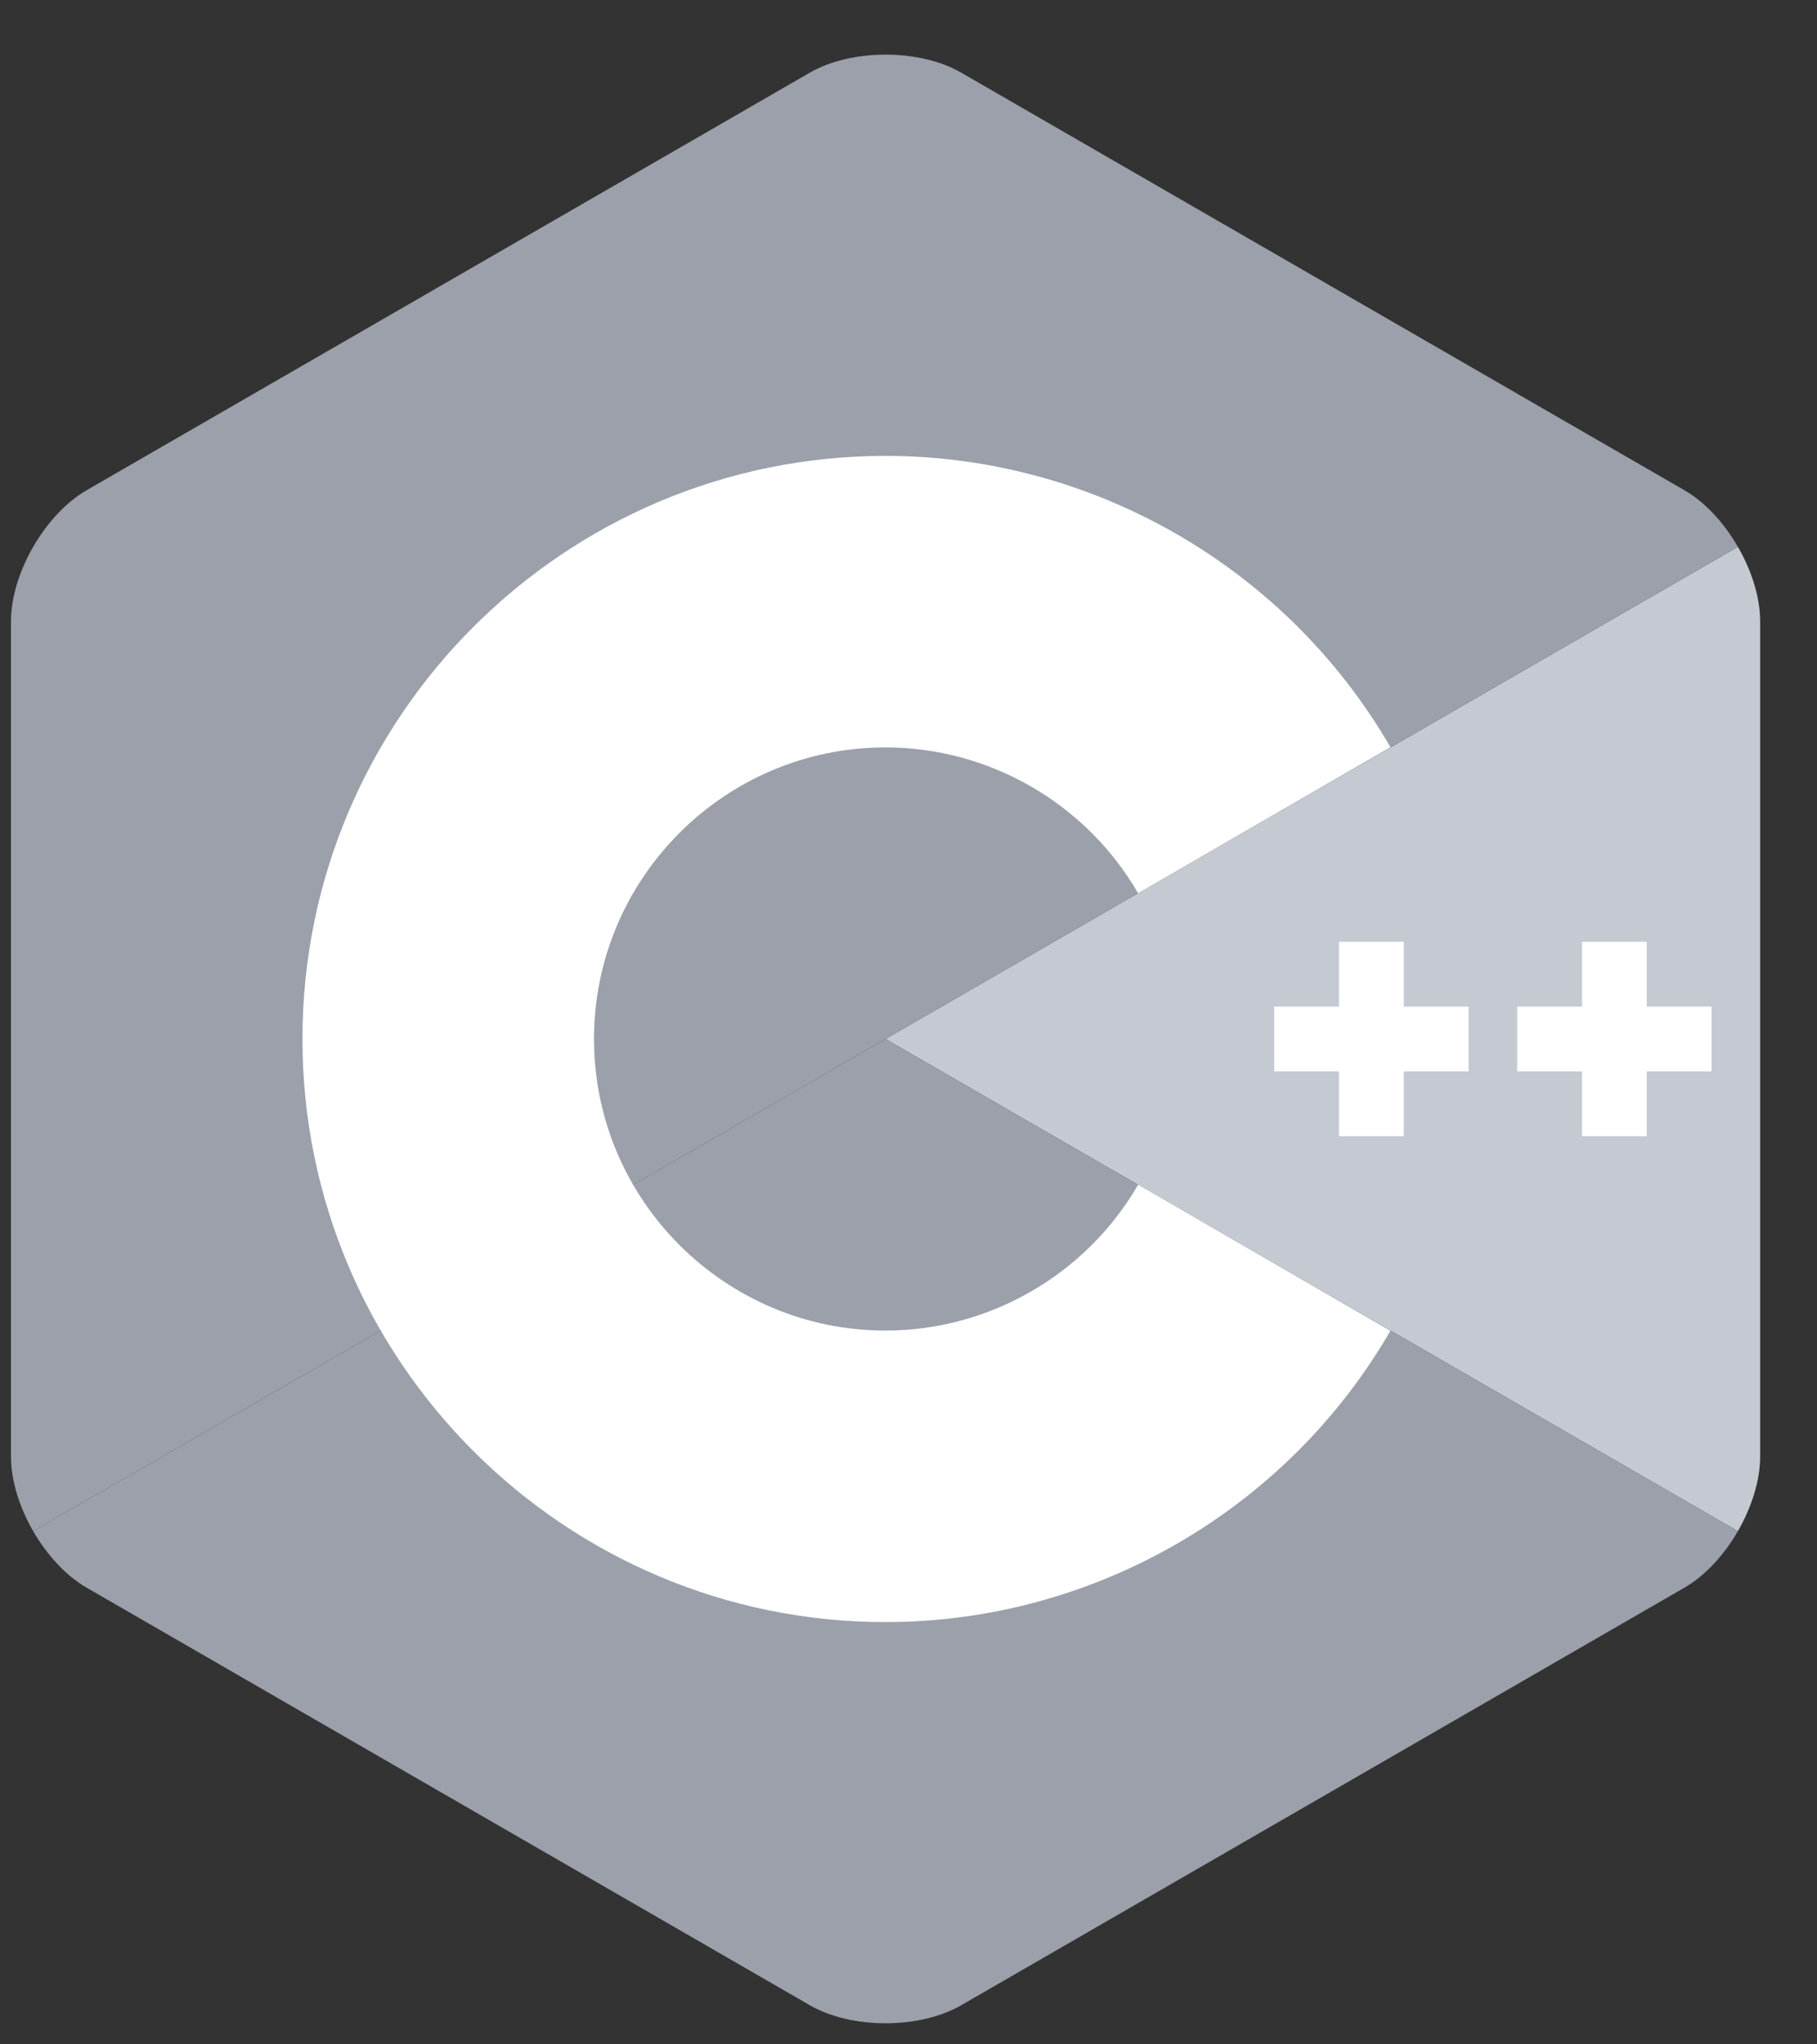
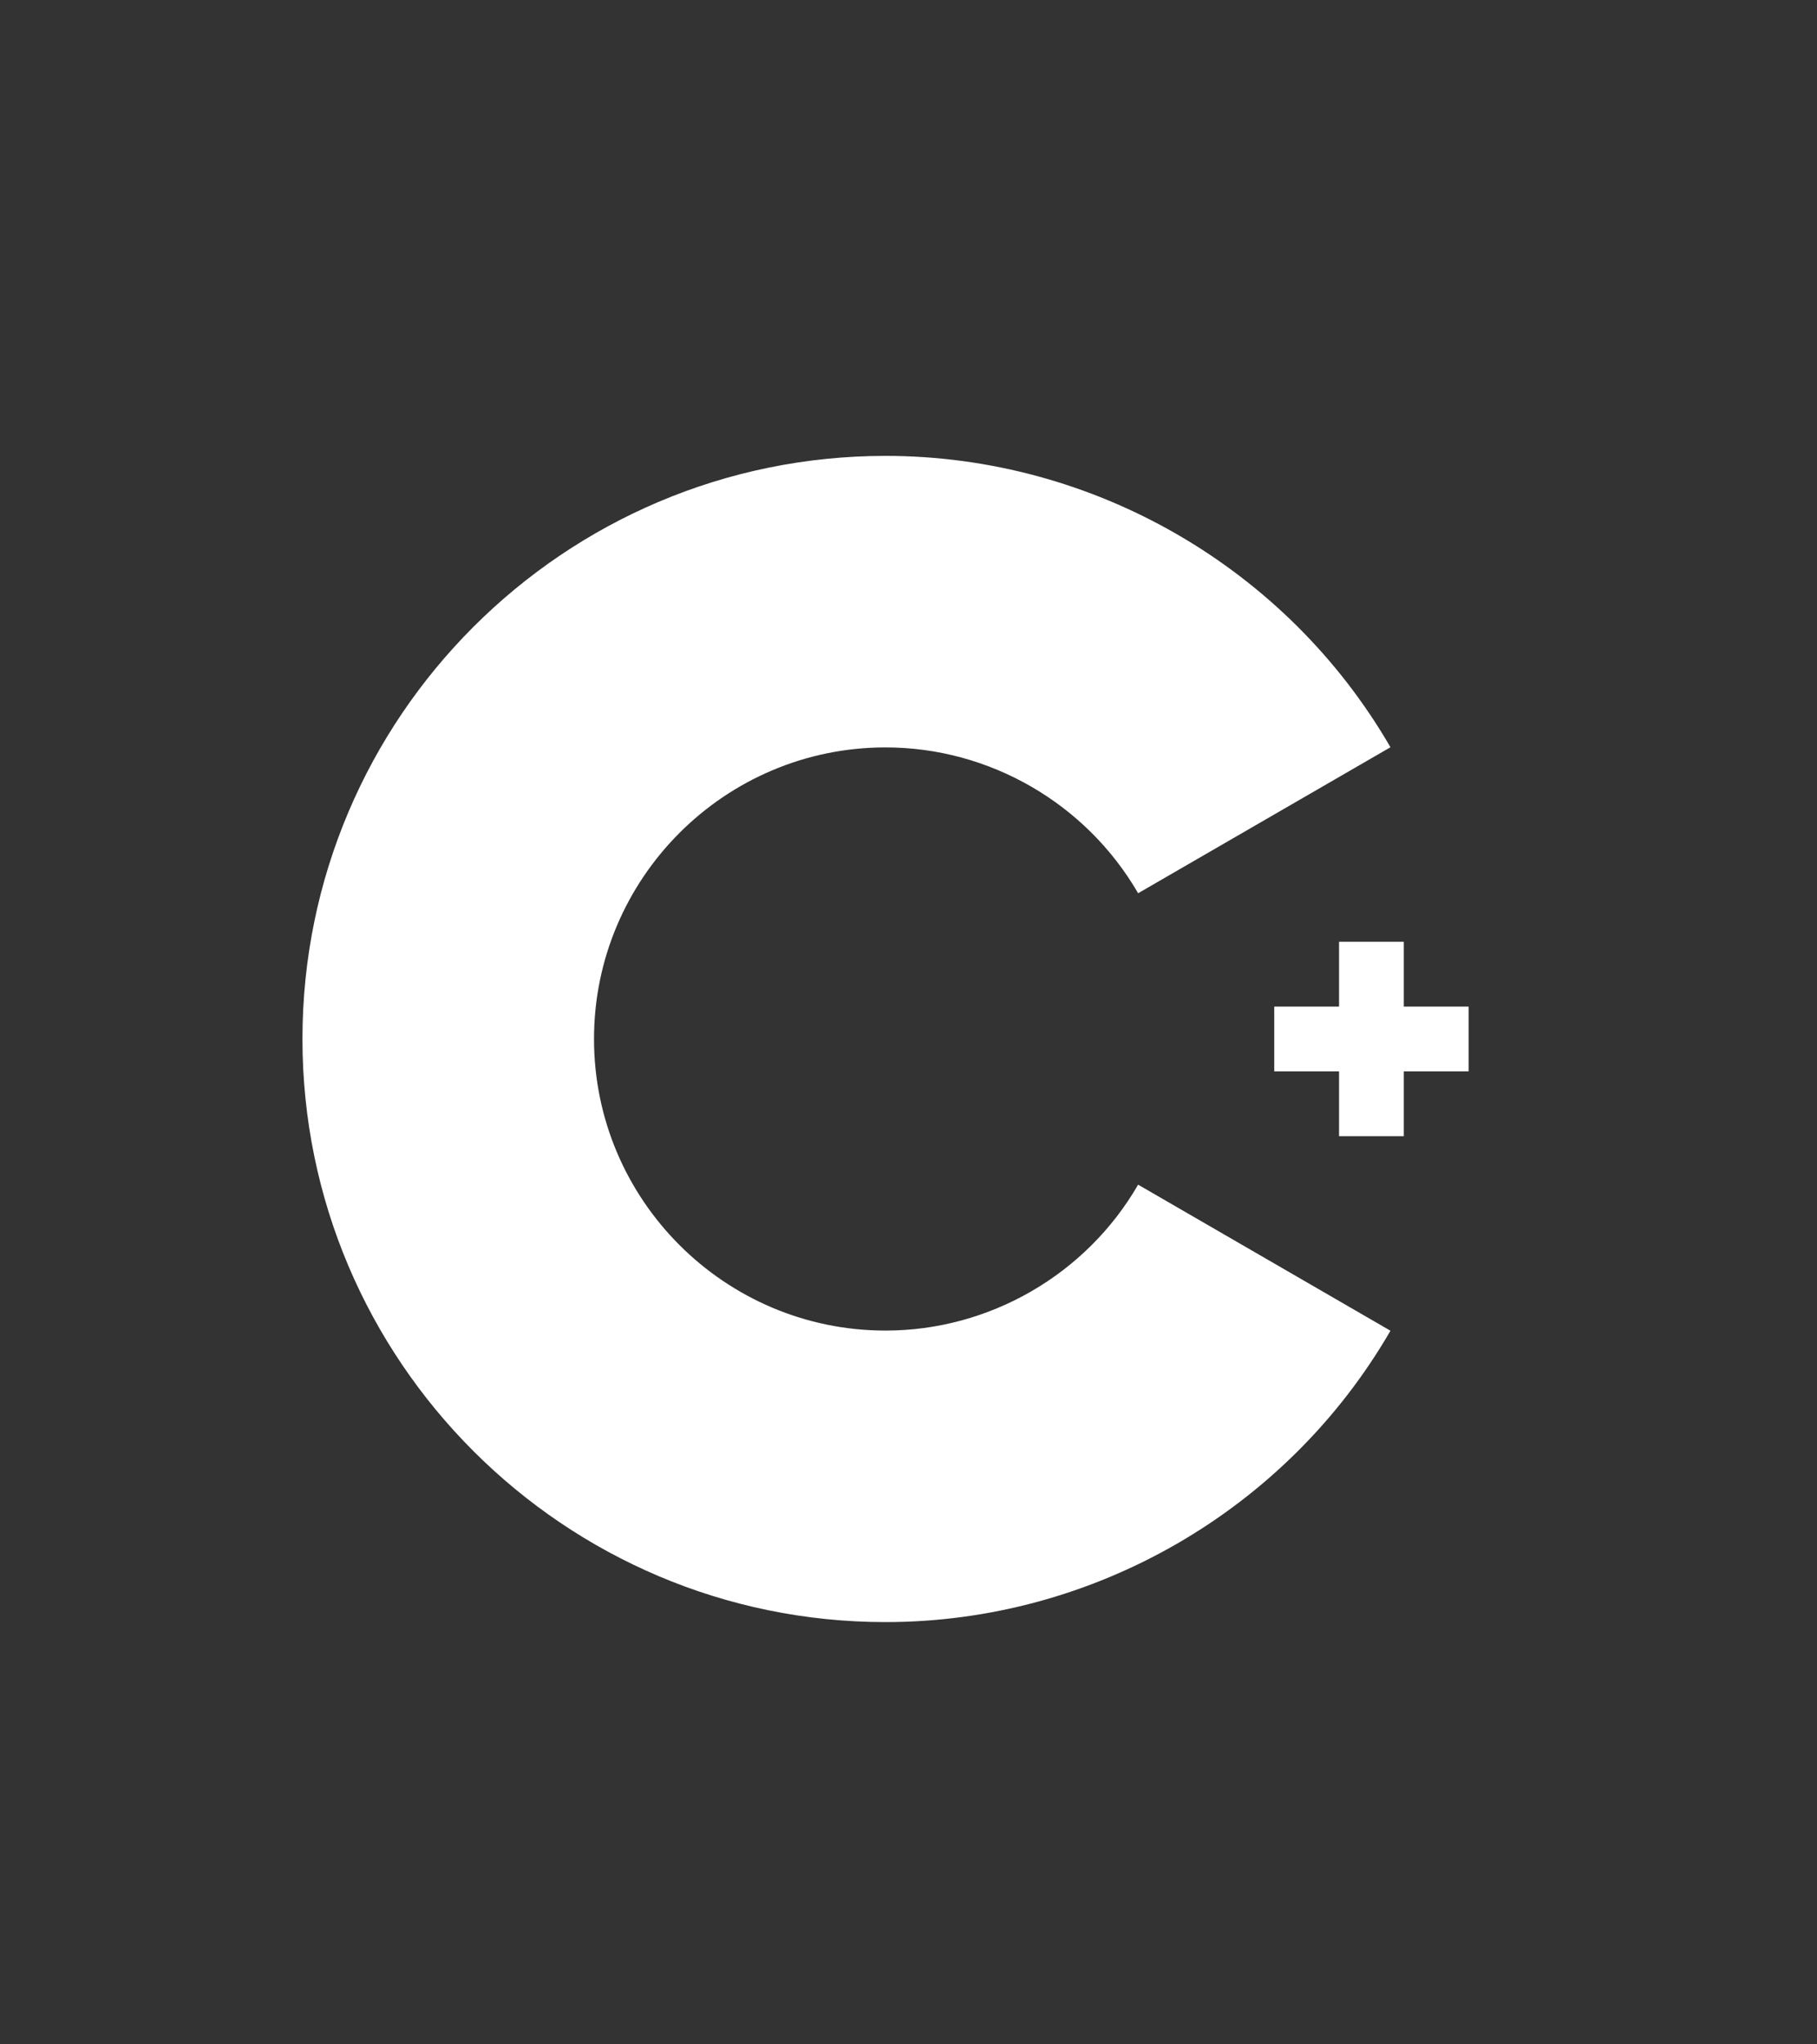
<svg xmlns="http://www.w3.org/2000/svg" fill="none" viewBox="0 0 24 27" height="27" width="24">
  <rect x="0" y="0" width="24" height="27" fill="#333333" stroke="none" />
  <g>
-     <path fill="#C5C9D2" d="M22.955 20.222C23.136 19.908 23.249 19.554 23.249 19.236V8.207C23.249 7.889 23.137 7.536 22.955 7.222L11.697 13.722L22.955 20.222Z" />
-     <path fill="#9BA0AA" d="M12.697 26.483L22.248 20.969C22.524 20.81 22.774 20.536 22.955 20.222L11.697 13.722L0.438 20.222C0.62 20.536 0.87 20.81 1.145 20.969L10.696 26.483C11.246 26.801 12.147 26.801 12.697 26.483Z" />
-     <path fill="#9BA0AA" d="M22.955 7.222C22.774 6.908 22.524 6.633 22.248 6.474L12.697 0.96C12.147 0.642 11.246 0.642 10.696 0.96L1.145 6.474C0.595 6.792 0.145 7.572 0.145 8.207V19.236C0.145 19.554 0.257 19.908 0.438 20.222L11.697 13.722L22.955 7.222Z" />
    <path fill="white" d="M11.697 21.423C7.45 21.423 3.995 17.969 3.995 13.722C3.995 9.475 7.45 6.021 11.697 6.021C14.437 6.021 16.992 7.495 18.366 9.869L15.033 11.797C14.345 10.609 13.067 9.871 11.697 9.871C9.573 9.871 7.846 11.599 7.846 13.722C7.846 15.845 9.573 17.573 11.697 17.573C13.067 17.573 14.346 16.835 15.033 15.646L18.366 17.575C16.993 19.949 14.437 21.423 11.697 21.423Z" />
    <path fill="white" d="M19.398 13.294H18.542V12.438H17.687V13.294H16.831V14.15H17.687V15.006H18.542V14.15H19.398V13.294Z" />
-     <path fill="white" d="M22.607 13.294H21.751V12.438H20.896V13.294H20.04V14.15H20.896V15.006H21.751V14.15H22.607V13.294Z" />
  </g>
  <defs>
    <clipPath id="clip0_943_1670">
-       <rect transform="translate(0.145 0.722)" fill="white" height="26" width="23.104" />
-     </clipPath>
+       </clipPath>
  </defs>
</svg>